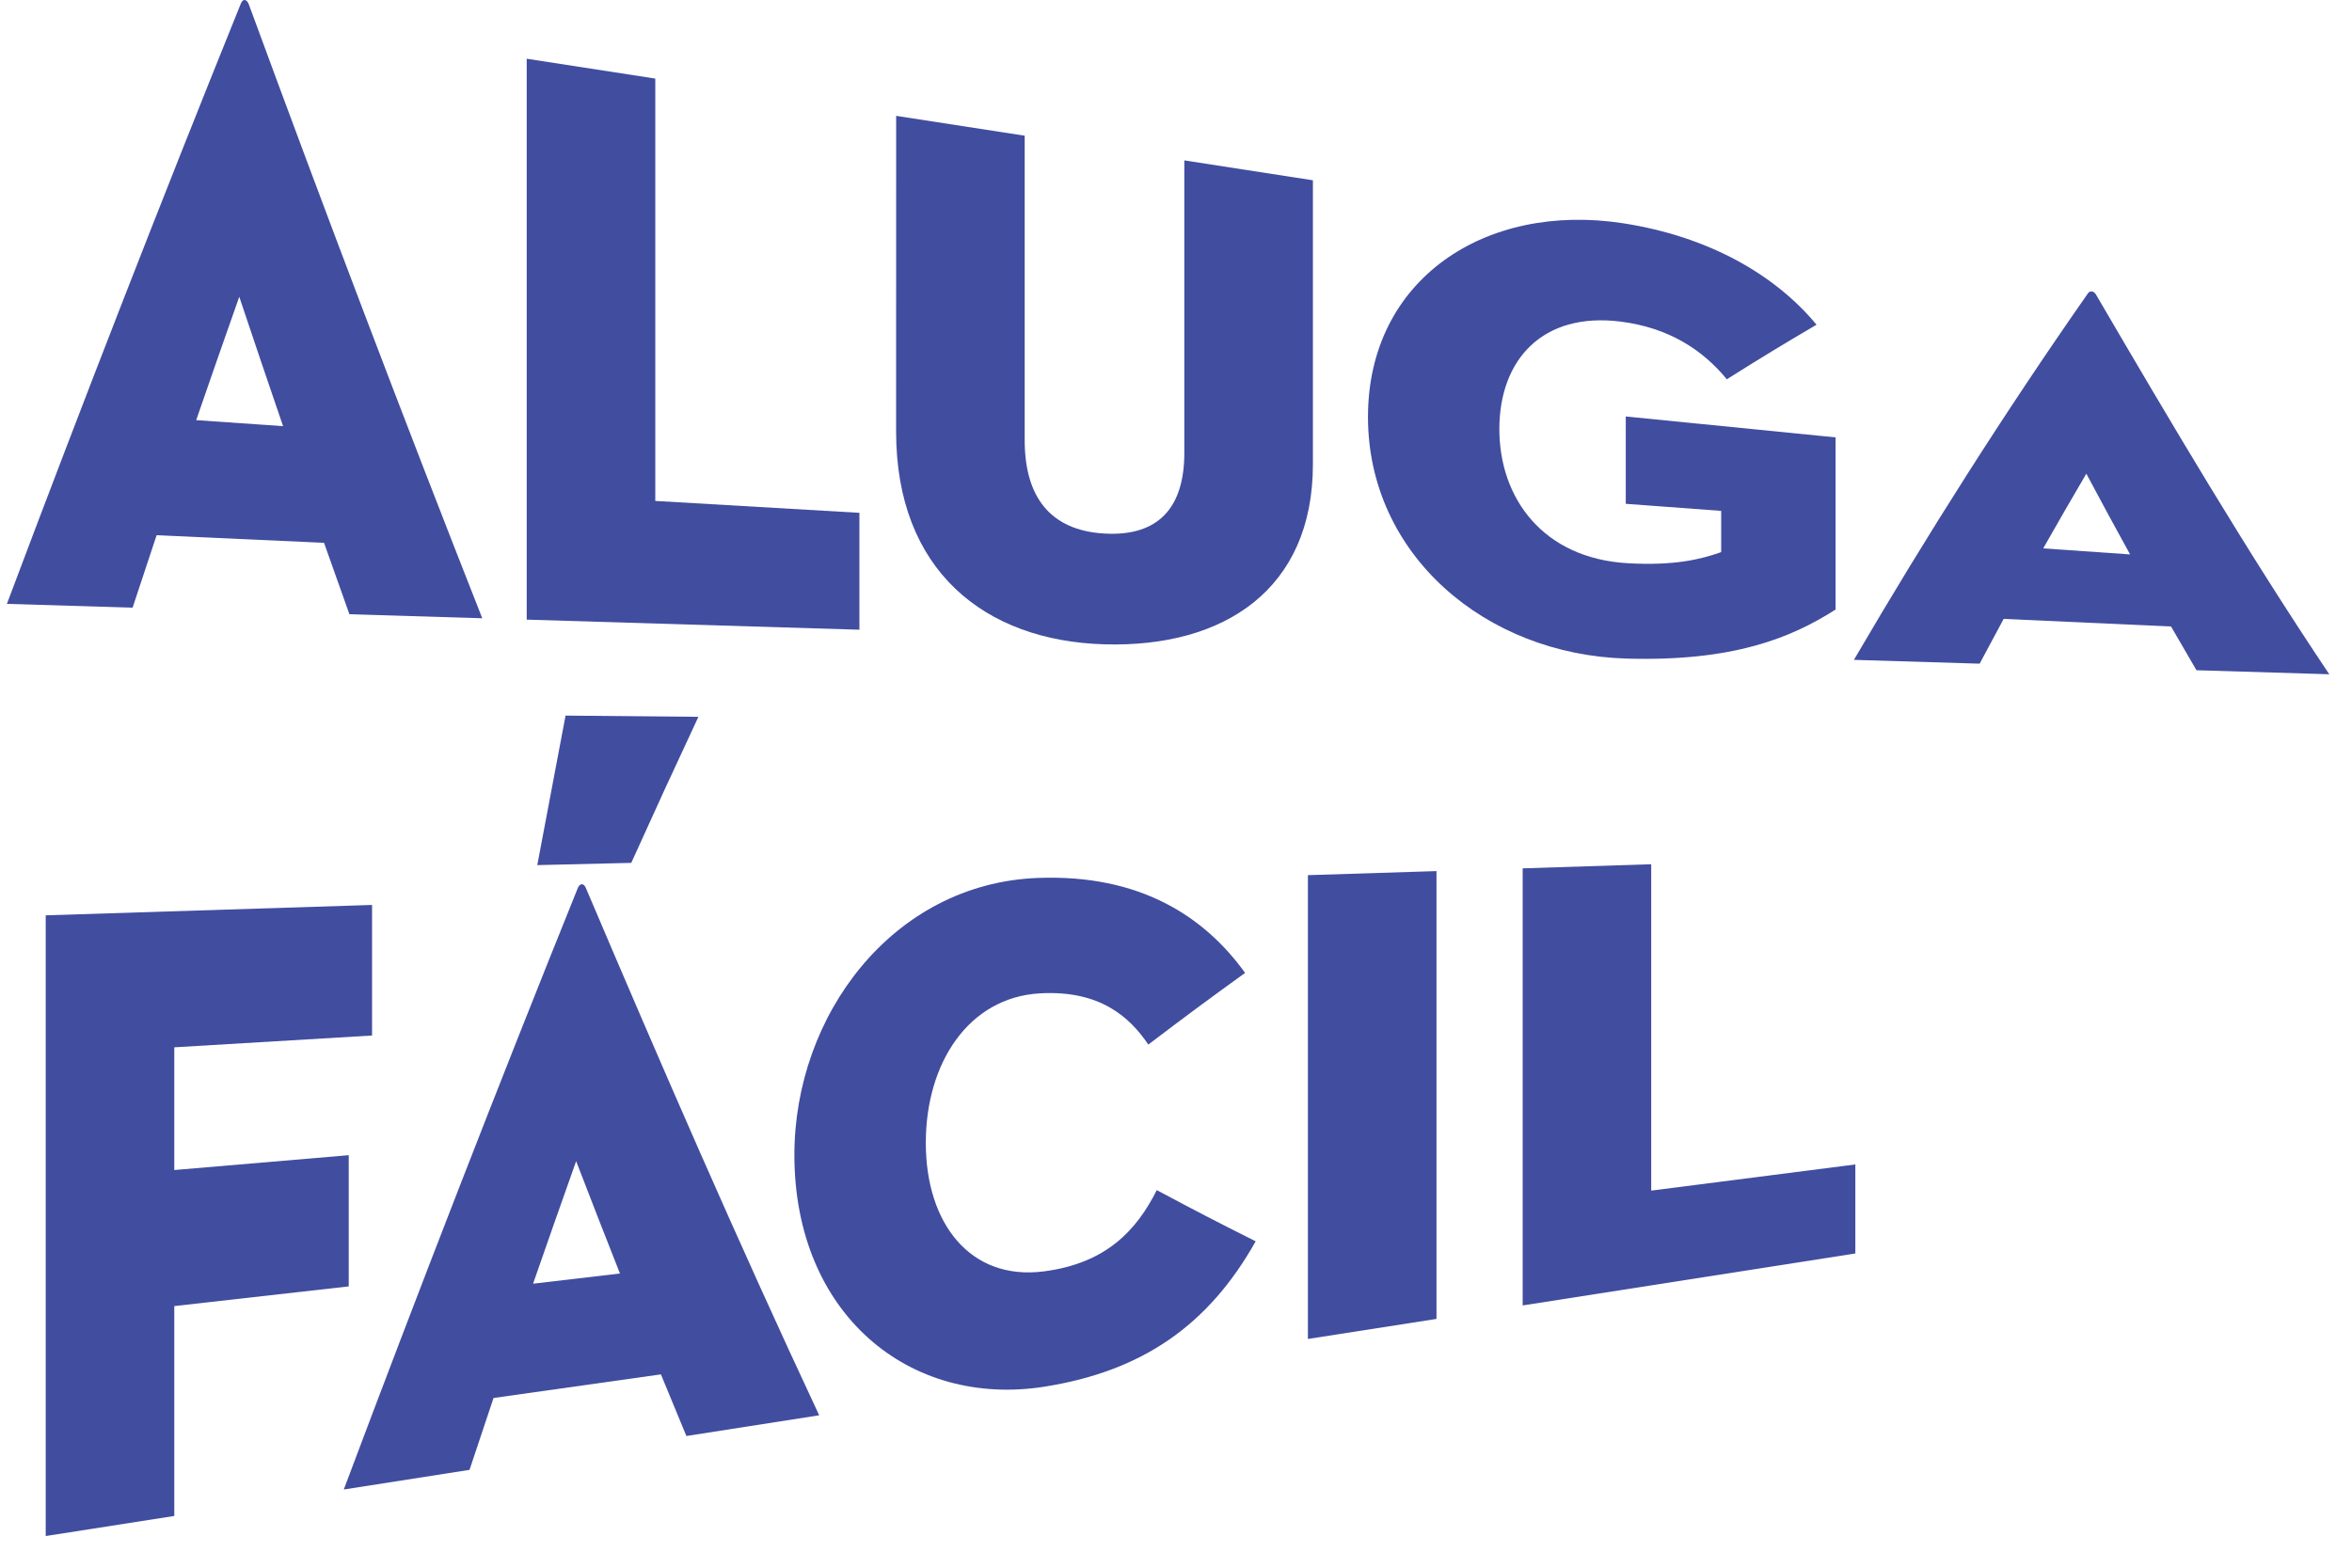
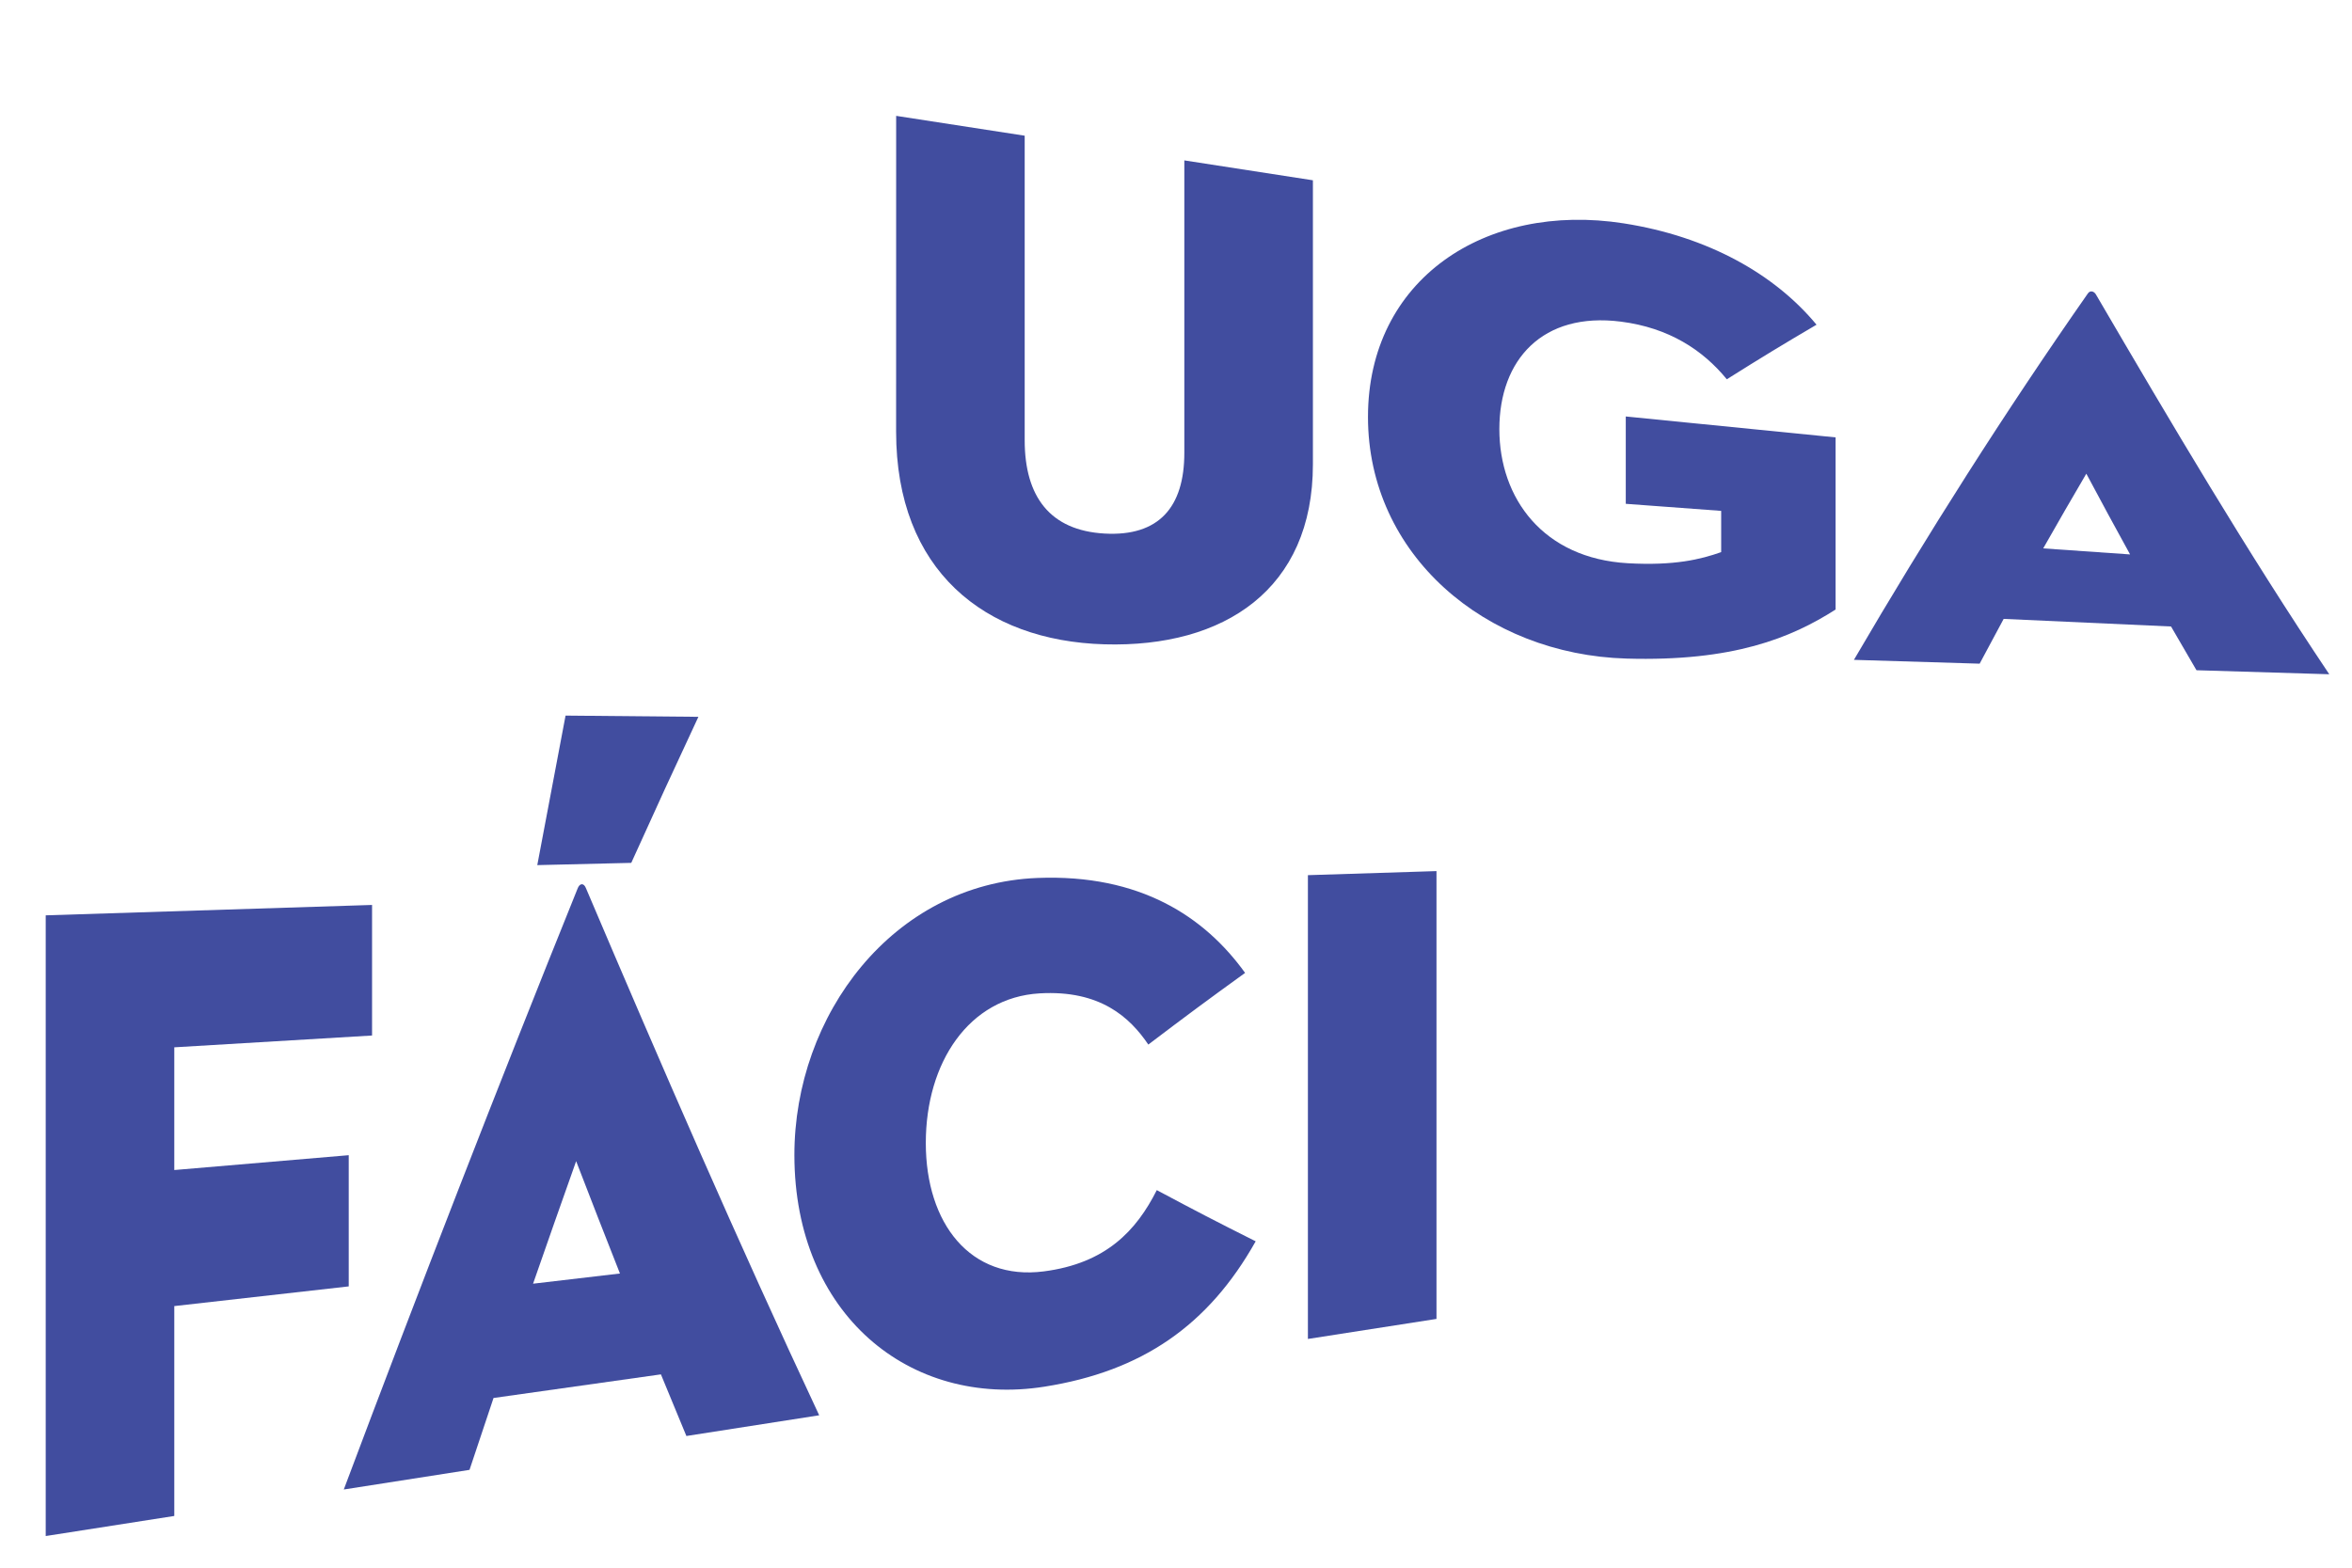
<svg xmlns="http://www.w3.org/2000/svg" width="48" height="32" viewBox="0 0 48 32" fill="none">
-   <path d="M4.004 8.576C4.713 8.625 5.067 8.65 5.777 8.699C5.419 7.652 5.24 7.124 4.883 6.058C4.531 7.056 4.355 7.56 4.004 8.576ZM6.613 11.08C5.246 11.018 4.563 10.987 3.196 10.925C3 11.514 2.902 11.809 2.706 12.404C1.68 12.373 1.167 12.357 0.141 12.326C1.683 8.224 3.27 4.144 4.912 0.081C4.955 -0.038 5.042 -0.024 5.085 0.108C6.624 4.298 8.205 8.467 9.842 12.62C8.758 12.588 8.216 12.571 7.131 12.538C6.924 11.958 6.82 11.666 6.613 11.08Z" fill="#414D9F" />
-   <path d="M10.749 1.199C11.799 1.361 12.324 1.442 13.373 1.604C13.373 4.478 13.373 7.351 13.373 10.225C15.039 10.322 15.873 10.37 17.539 10.468C17.539 11.422 17.539 11.899 17.539 12.854C14.824 12.771 13.465 12.73 10.749 12.648C10.749 8.831 10.749 5.015 10.749 1.199Z" fill="#414D9F" />
  <path d="M18.288 8.811C18.288 6.232 18.288 4.943 18.289 2.365C19.338 2.527 19.863 2.608 20.912 2.77C20.912 5.257 20.912 6.5 20.912 8.986C20.912 10.14 21.431 10.828 22.541 10.891C23.651 10.954 24.17 10.351 24.17 9.243C24.17 6.855 24.17 5.662 24.17 3.274C25.219 3.436 25.744 3.518 26.794 3.68C26.794 5.999 26.794 7.159 26.794 9.478C26.794 12.022 24.992 13.222 22.541 13.152C20.09 13.082 18.288 11.64 18.288 8.811Z" fill="#414D9F" />
  <path d="M35.126 10.428C34.347 10.371 33.958 10.342 33.179 10.284C33.179 9.571 33.179 9.214 33.179 8.501C34.892 8.672 35.748 8.757 37.461 8.928C37.461 10.333 37.461 11.036 37.461 12.442C36.553 13.022 35.37 13.506 33.194 13.443C30.311 13.361 27.918 11.319 27.918 8.511C27.918 5.703 30.311 4.118 33.136 4.559C34.866 4.829 36.221 5.601 37.072 6.628C36.339 7.059 35.973 7.282 35.241 7.742C34.751 7.143 34.059 6.69 33.078 6.565C31.478 6.362 30.599 7.346 30.599 8.759C30.599 10.172 31.493 11.399 33.223 11.497C34.174 11.55 34.708 11.418 35.126 11.27C35.126 10.934 35.126 10.765 35.126 10.428Z" fill="#414D9F" />
  <path d="M41.698 11.194C42.407 11.243 42.762 11.268 43.471 11.317C43.114 10.667 42.935 10.338 42.578 9.669C42.226 10.27 42.05 10.575 41.698 11.194ZM44.307 12.788C42.941 12.726 42.258 12.695 40.891 12.633C40.695 12.996 40.597 13.178 40.401 13.547C39.375 13.516 38.861 13.5 37.835 13.469C39.322 10.925 40.919 8.409 42.607 5.994C42.65 5.923 42.737 5.937 42.78 6.021C44.31 8.639 45.847 11.243 47.536 13.763C46.452 13.73 45.91 13.714 44.826 13.681C44.619 13.327 44.515 13.148 44.307 12.788Z" fill="#414D9F" />
  <path d="M0.933 18.684C3.597 18.599 4.929 18.557 7.593 18.472C7.593 19.538 7.593 20.071 7.593 21.137C5.978 21.233 5.171 21.281 3.557 21.378C3.557 22.38 3.557 22.881 3.557 23.883C4.981 23.762 5.693 23.701 7.117 23.58C7.117 24.651 7.117 25.187 7.117 26.258C5.693 26.419 4.981 26.499 3.557 26.66C3.557 28.374 3.557 29.231 3.557 30.944C2.508 31.108 1.983 31.19 0.933 31.354C0.933 27.131 0.933 22.907 0.933 18.684Z" fill="#414D9F" />
  <path d="M10.965 17.659C11.196 16.431 11.312 15.82 11.542 14.607C12.627 14.617 13.168 14.622 14.253 14.632C13.705 15.806 13.431 16.402 12.883 17.613C12.116 17.631 11.732 17.641 10.965 17.659ZM10.879 26.203C11.588 26.12 11.943 26.078 12.652 25.995C12.294 25.087 12.116 24.629 11.758 23.702C11.406 24.693 11.231 25.193 10.879 26.203ZM13.488 28.054C12.122 28.247 11.438 28.343 10.072 28.536C9.876 29.12 9.778 29.413 9.582 30.003C8.555 30.164 8.042 30.244 7.016 30.404C8.559 26.295 10.145 22.209 11.787 18.139C11.831 18.021 11.917 18.019 11.96 18.134C13.494 21.743 15.055 25.337 16.718 28.889C15.634 29.058 15.092 29.143 14.008 29.312C13.8 28.812 13.696 28.56 13.488 28.054Z" fill="#414D9F" />
  <path d="M21.316 28.305C18.562 28.74 16.217 26.826 16.212 23.583C16.209 20.72 18.223 18.037 21.172 17.921C23.271 17.838 24.588 18.716 25.41 19.859C24.62 20.43 24.225 20.723 23.435 21.322C23.06 20.768 22.454 20.204 21.215 20.277C19.773 20.363 18.894 21.689 18.894 23.331C18.894 24.973 19.802 26.145 21.301 25.952C22.57 25.788 23.19 25.122 23.608 24.293C24.415 24.724 24.819 24.933 25.626 25.338C24.66 27.057 23.305 27.991 21.316 28.305Z" fill="#414D9F" />
  <path d="M26.692 17.864C27.742 17.831 28.267 17.814 29.316 17.781C29.316 20.828 29.316 23.875 29.316 26.922C28.267 27.085 27.742 27.167 26.692 27.331C26.692 24.176 26.692 21.02 26.692 17.864Z" fill="#414D9F" />
-   <path d="M31.075 17.725C32.124 17.691 32.649 17.675 33.698 17.641C33.699 20.306 33.699 21.638 33.698 24.303C35.365 24.089 36.198 23.983 37.864 23.769C37.864 24.496 37.864 24.859 37.864 25.586C35.148 26.011 33.791 26.223 31.075 26.647C31.075 23.673 31.075 20.699 31.075 17.725Z" fill="#414D9F" />
</svg>